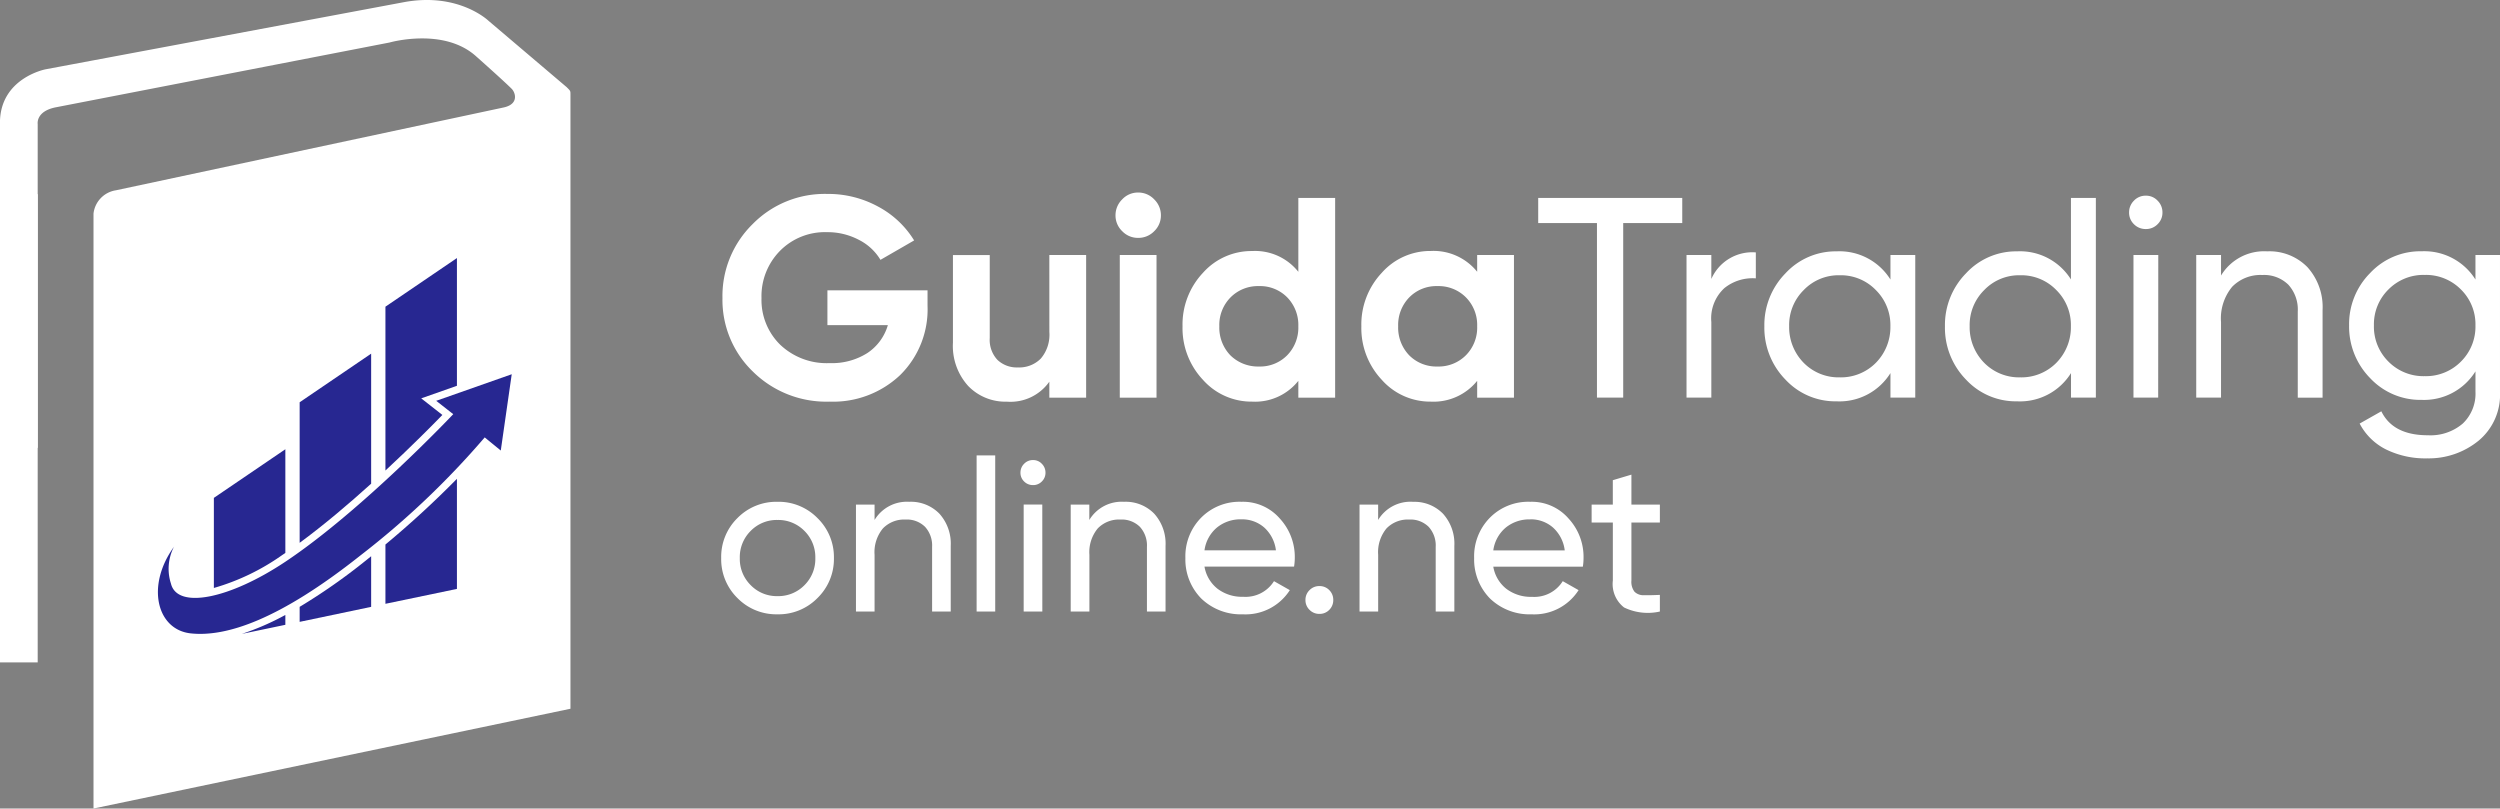
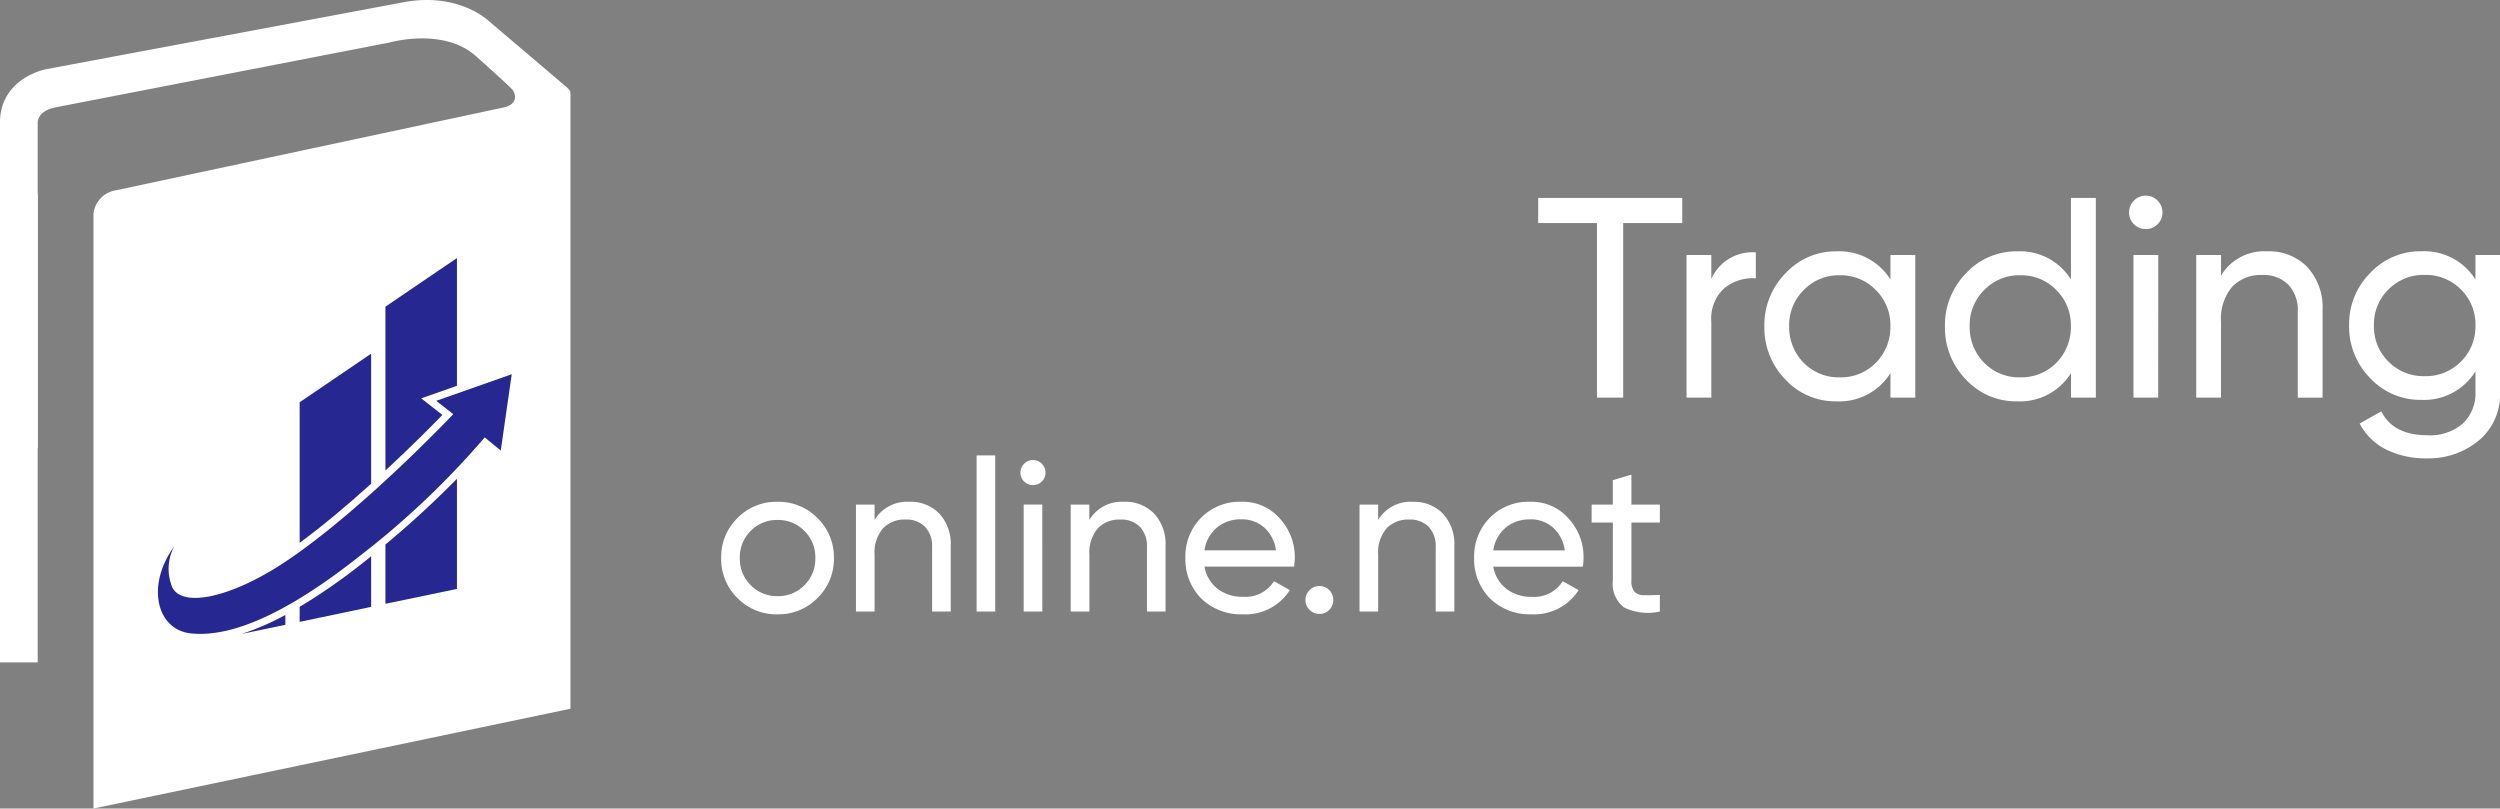
<svg xmlns="http://www.w3.org/2000/svg" width="216.444" height="70" viewBox="0 0 216.444 70">
  <rect x="0" y="0" width="216.444" height="70" fill="#808080" stroke="none" />
  <g id="Group_61362" data-name="Group 61362" transform="translate(-135.002 -764)">
    <g id="Group_33" data-name="Group 33" transform="translate(135.002 763.999)">
      <rect id="Rectangle_12" data-name="Rectangle 12" width="21.962" height="3.267" transform="translate(3.267 16.811) rotate(90)" fill="#fff" />
      <path id="Path_55" data-name="Path 55" d="M-976.06,178.272l30.985-5.805c4.768-.9,7.362,1.606,7.362,1.606l6.76,5.74c.343.343.334.311.334.683v53.137l-41.294,8.638v-51.5a2.3,2.3,0,0,1,1.944-2.024l33.595-7.177c1.326-.305.977-1.3.669-1.606-.712-.712-3.078-2.811-3.078-2.811-2.811-2.543-7.5-1.2-7.5-1.2l-28.846,5.6c-1.8.336-1.616,1.457-1.616,1.457v46.611h-3.267V182.906C-980.008,179.024-976.06,178.272-976.06,178.272Z" transform="translate(980.008 -172.271)" fill="#fff" />
      <g id="Group_38" data-name="Group 38" transform="translate(13.674 22.343)">
        <g id="Group_37" data-name="Group 37" transform="translate(0 10.059)">
          <path id="Path_56" data-name="Path 56" d="M-908.374,396.817c.034-.047.062-.1.1-.142A1.372,1.372,0,0,0-908.374,396.817Z" transform="translate(909.766 -381.88)" fill="#272791" />
          <path id="Path_57" data-name="Path 57" d="M-890.9,328.633l1.476,1.156s-7.864,8.322-14.517,12.764c-4.837,3.229-9.378,4.159-9.925,1.9a4.15,4.15,0,0,1,.265-3.186c-2.442,3.378-1.489,7.182,1.446,7.5,3.028.328,7.615-1.129,14.7-6.751A72.47,72.47,0,0,0-886.7,331.8l1.391,1.137.948-6.605Z" transform="translate(914.991 -326.332)" fill="#272791" />
        </g>
        <path id="Path_58" data-name="Path 58" d="M-816.413,292.088l-1.832-1.436,3.092-1.089V278.505h0l-6.19,4.21V296.9C-819.069,294.792-817.241,292.941-816.413,292.088Z" transform="translate(841.039 -278.505)" fill="#272791" />
        <path id="Path_59" data-name="Path 59" d="M-850.468,329.11V317.852l-6.19,4.21v12.168C-854.558,332.688-852.4,330.857-850.468,329.11Z" transform="translate(868.927 -309.576)" fill="#272791" />
-         <path id="Path_60" data-name="Path 60" d="M-886.113,366.41c.109-.073.22-.149.33-.224v-8.977l-6.189,4.21v7.8A19.574,19.574,0,0,0-886.113,366.41Z" transform="translate(896.814 -340.656)" fill="#272791" />
        <path id="Path_61" data-name="Path 61" d="M-815.153,378.91v-9.532a83.776,83.776,0,0,1-6.19,5.689V380.2Z" transform="translate(841.039 -350.266)" fill="#272791" />
        <path id="Path_62" data-name="Path 62" d="M-850.468,405.629v-4.383c-.176.142-.347.282-.528.425a51.322,51.322,0,0,1-5.662,3.957v1.3Z" transform="translate(868.927 -375.431)" fill="#272791" />
        <path id="Path_63" data-name="Path 63" d="M-876.683,426.275v-.852a22.668,22.668,0,0,1-3.766,1.639h0Z" transform="translate(887.714 -394.523)" fill="#272791" />
      </g>
    </g>
    <g id="Group_52285" data-name="Group 52285" transform="translate(197.441 780.669)">
-       <path id="Path_9907" data-name="Path 9907" d="M19.075-20.29v1.333a7.979,7.979,0,0,1-2.371,6,8.434,8.434,0,0,1-6.124,2.3,9.034,9.034,0,0,1-6.63-2.605,8.61,8.61,0,0,1-2.63-6.359,8.722,8.722,0,0,1,2.605-6.4,8.748,8.748,0,0,1,6.458-2.618,9.027,9.027,0,0,1,4.42,1.1,8.144,8.144,0,0,1,3.111,2.926L15-22.932a4.586,4.586,0,0,0-1.864-1.729,5.8,5.8,0,0,0-2.778-.667A5.457,5.457,0,0,0,6.3-23.71,5.585,5.585,0,0,0,4.7-19.623a5.427,5.427,0,0,0,1.617,4.038,5.842,5.842,0,0,0,4.284,1.593,5.717,5.717,0,0,0,3.272-.877,4.36,4.36,0,0,0,1.766-2.408H10.407V-20.29ZM29.62-23.352h3.186V-11H29.62v-1.383a4.113,4.113,0,0,1-3.679,1.729,4.47,4.47,0,0,1-3.346-1.358,5.155,5.155,0,0,1-1.321-3.754v-7.581h3.186v7.186a2.529,2.529,0,0,0,.667,1.889,2.428,2.428,0,0,0,1.778.654,2.623,2.623,0,0,0,1.976-.766,3.184,3.184,0,0,0,.741-2.3Zm7.68-1.482a1.874,1.874,0,0,1-1.371-.58,1.874,1.874,0,0,1-.58-1.371,1.915,1.915,0,0,1,.58-1.383A1.855,1.855,0,0,1,37.3-28.76a1.883,1.883,0,0,1,1.4.593,1.915,1.915,0,0,1,.58,1.383,1.874,1.874,0,0,1-.58,1.371A1.9,1.9,0,0,1,37.3-24.834ZM35.719-11V-23.352H38.9V-11ZM51.178-28.291h3.186V-11H51.178v-1.457a4.779,4.779,0,0,1-4,1.8,5.621,5.621,0,0,1-4.26-1.889,6.528,6.528,0,0,1-1.766-4.63,6.528,6.528,0,0,1,1.766-4.63,5.621,5.621,0,0,1,4.26-1.889,4.779,4.779,0,0,1,4,1.8ZM45.3-14.66a3.4,3.4,0,0,0,2.469.963,3.29,3.29,0,0,0,2.445-.975,3.416,3.416,0,0,0,.963-2.506,3.416,3.416,0,0,0-.963-2.506,3.29,3.29,0,0,0-2.445-.975,3.331,3.331,0,0,0-2.457.975,3.393,3.393,0,0,0-.975,2.506A3.459,3.459,0,0,0,45.3-14.66Zm21.36-8.692h3.186V-11H66.661v-1.457a4.848,4.848,0,0,1-4.025,1.8A5.6,5.6,0,0,1,58.4-12.548a6.528,6.528,0,0,1-1.766-4.63,6.528,6.528,0,0,1,1.766-4.63A5.6,5.6,0,0,1,62.636-23.7a4.848,4.848,0,0,1,4.025,1.8ZM60.784-14.66a3.312,3.312,0,0,0,2.445.963,3.331,3.331,0,0,0,2.457-.975,3.393,3.393,0,0,0,.975-2.506,3.393,3.393,0,0,0-.975-2.506,3.331,3.331,0,0,0-2.457-.975,3.29,3.29,0,0,0-2.445.975,3.416,3.416,0,0,0-.963,2.506A3.459,3.459,0,0,0,60.784-14.66Z" transform="translate(-1.21 28.76)" fill="#fff" />
      <path id="Path_9908" data-name="Path 9908" d="M.72-28.122H13.191v2.173H8.079v15.113H5.807V-25.949H.72Zm14.989,4.939v2.074a3.873,3.873,0,0,1,3.852-2.3v2.247a3.892,3.892,0,0,0-2.716.84,3.551,3.551,0,0,0-1.136,2.939v6.544H13.561V-23.184ZM31.217-21.06v-2.124h2.148v12.347H31.217V-12.96a5.2,5.2,0,0,1-4.667,2.445,5.891,5.891,0,0,1-4.42-1.877A6.418,6.418,0,0,1,20.3-17.01,6.388,6.388,0,0,1,22.13-21.6a5.906,5.906,0,0,1,4.42-1.9A5.2,5.2,0,0,1,31.217-21.06Zm-4.4,8.47a4.257,4.257,0,0,0,3.136-1.259,4.393,4.393,0,0,0,1.259-3.161,4.257,4.257,0,0,0-1.259-3.136,4.215,4.215,0,0,0-3.136-1.284,4.185,4.185,0,0,0-3.111,1.284,4.257,4.257,0,0,0-1.259,3.136,4.393,4.393,0,0,0,1.259,3.161A4.227,4.227,0,0,0,26.822-12.59Zm20.027-8.47v-7.063H49v17.286H46.849V-12.96a5.2,5.2,0,0,1-4.667,2.445,5.891,5.891,0,0,1-4.42-1.877,6.418,6.418,0,0,1-1.827-4.618A6.388,6.388,0,0,1,37.761-21.6a5.906,5.906,0,0,1,4.42-1.9A5.2,5.2,0,0,1,46.849-21.06Zm-4.4,8.47a4.257,4.257,0,0,0,3.136-1.259,4.393,4.393,0,0,0,1.259-3.161,4.257,4.257,0,0,0-1.259-3.136,4.215,4.215,0,0,0-3.136-1.284,4.185,4.185,0,0,0-3.111,1.284,4.257,4.257,0,0,0-1.259,3.136,4.393,4.393,0,0,0,1.259,3.161A4.227,4.227,0,0,0,42.453-12.59Zm10.89-12.841a1.409,1.409,0,0,1-1.037-.42,1.38,1.38,0,0,1-.42-1.012,1.421,1.421,0,0,1,.42-1.025,1.389,1.389,0,0,1,1.037-.432,1.36,1.36,0,0,1,1.012.432,1.421,1.421,0,0,1,.42,1.025,1.38,1.38,0,0,1-.42,1.012A1.38,1.38,0,0,1,53.343-25.431Zm1.062,14.594H52.257V-23.184h2.148ZM63.838-23.5a4.59,4.59,0,0,1,3.482,1.371,5.158,5.158,0,0,1,1.309,3.716v7.581H66.481v-7.458a3.192,3.192,0,0,0-.815-2.321,2.986,2.986,0,0,0-2.247-.84A3.419,3.419,0,0,0,60.8-20.43a4.3,4.3,0,0,0-.963,3.05v6.544H57.69V-23.184h2.148v1.778A4.355,4.355,0,0,1,63.838-23.5ZM81.865-21.06v-2.124h2.124v11.829a5.165,5.165,0,0,1-1.852,4.247,6.814,6.814,0,0,1-4.445,1.531,7.712,7.712,0,0,1-3.581-.778,5.185,5.185,0,0,1-2.272-2.235l1.877-1.062q1.012,2.074,4.025,2.074a4.294,4.294,0,0,0,3.025-1.012,3.575,3.575,0,0,0,1.1-2.766v-1.753a5.24,5.24,0,0,1-4.643,2.469,5.948,5.948,0,0,1-4.47-1.877,6.358,6.358,0,0,1-1.827-4.568,6.274,6.274,0,0,1,1.827-4.544,5.948,5.948,0,0,1,4.47-1.877A5.216,5.216,0,0,1,81.865-21.06Zm0,3.976A4.227,4.227,0,0,0,80.606-20.2a4.257,4.257,0,0,0-3.136-1.259A4.257,4.257,0,0,0,74.333-20.2a4.227,4.227,0,0,0-1.259,3.111,4.257,4.257,0,0,0,1.259,3.136,4.257,4.257,0,0,0,3.136,1.259,4.257,4.257,0,0,0,3.136-1.259A4.257,4.257,0,0,0,81.865-17.084Z" transform="translate(70.015 28.592)" fill="#fff" />
      <path id="Path_9909" data-name="Path 9909" d="M9.474-9.547A4.707,4.707,0,0,1,6.011-8.139,4.707,4.707,0,0,1,2.548-9.547,4.707,4.707,0,0,1,1.14-13.01a4.707,4.707,0,0,1,1.408-3.463,4.707,4.707,0,0,1,3.463-1.408,4.707,4.707,0,0,1,3.463,1.408A4.715,4.715,0,0,1,10.9-13.01,4.715,4.715,0,0,1,9.474-9.547ZM6.011-9.713a3.17,3.17,0,0,0,2.334-.945,3.193,3.193,0,0,0,.945-2.352,3.193,3.193,0,0,0-.945-2.352,3.17,3.17,0,0,0-2.334-.945,3.148,3.148,0,0,0-2.315.945,3.193,3.193,0,0,0-.945,2.352A3.193,3.193,0,0,0,3.7-10.658,3.148,3.148,0,0,0,6.011-9.713ZM17.42-17.881a3.443,3.443,0,0,1,2.611,1.028,3.869,3.869,0,0,1,.982,2.787V-8.38H19.4v-5.593a2.394,2.394,0,0,0-.611-1.741,2.24,2.24,0,0,0-1.685-.63,2.564,2.564,0,0,0-1.963.769,3.228,3.228,0,0,0-.722,2.287V-8.38H12.808v-9.26h1.611v1.333A3.266,3.266,0,0,1,17.42-17.881Zm7.445,9.5H23.254V-21.9h1.611Zm3.278-10.946a1.057,1.057,0,0,1-.778-.315,1.035,1.035,0,0,1-.315-.759,1.066,1.066,0,0,1,.315-.769,1.041,1.041,0,0,1,.778-.324,1.02,1.02,0,0,1,.759.324,1.066,1.066,0,0,1,.315.769,1.035,1.035,0,0,1-.315.759A1.035,1.035,0,0,1,28.143-19.326Zm.8,10.946H27.328v-9.26H28.94Zm7.075-9.5a3.443,3.443,0,0,1,2.611,1.028,3.869,3.869,0,0,1,.982,2.787V-8.38H38v-5.593a2.394,2.394,0,0,0-.611-1.741,2.24,2.24,0,0,0-1.685-.63,2.564,2.564,0,0,0-1.963.769,3.228,3.228,0,0,0-.722,2.287V-8.38H31.4v-9.26h1.611v1.333A3.266,3.266,0,0,1,36.014-17.881Zm14.724,5.612h-7.76a3.1,3.1,0,0,0,1.13,1.917,3.5,3.5,0,0,0,2.222.695A2.9,2.9,0,0,0,49-11.01l1.371.778a4.552,4.552,0,0,1-4.075,2.093A4.937,4.937,0,0,1,42.7-9.51a4.819,4.819,0,0,1-1.371-3.5,4.752,4.752,0,0,1,1.352-3.482,4.669,4.669,0,0,1,3.5-1.389A4.22,4.22,0,0,1,49.5-16.436a4.9,4.9,0,0,1,1.3,3.445A4.866,4.866,0,0,1,50.738-12.269Zm-4.556-4.093a3.216,3.216,0,0,0-2.139.722,3.123,3.123,0,0,0-1.065,1.963h6.186a3.173,3.173,0,0,0-1.019-1.982A2.9,2.9,0,0,0,46.182-16.362Zm6.742,8.186a1.16,1.16,0,0,1-.852-.352,1.16,1.16,0,0,1-.352-.852,1.16,1.16,0,0,1,.352-.852,1.16,1.16,0,0,1,.852-.352,1.152,1.152,0,0,1,.861.352,1.176,1.176,0,0,1,.343.852,1.176,1.176,0,0,1-.343.852A1.152,1.152,0,0,1,52.924-8.176Zm8.094-9.7a3.443,3.443,0,0,1,2.611,1.028,3.869,3.869,0,0,1,.982,2.787V-8.38H63v-5.593a2.394,2.394,0,0,0-.611-1.741,2.24,2.24,0,0,0-1.685-.63,2.564,2.564,0,0,0-1.963.769,3.228,3.228,0,0,0-.722,2.287V-8.38H56.406v-9.26h1.611v1.333A3.266,3.266,0,0,1,61.017-17.881Zm14.724,5.612h-7.76a3.1,3.1,0,0,0,1.13,1.917,3.5,3.5,0,0,0,2.222.695A2.9,2.9,0,0,0,74-11.01l1.371.778A4.552,4.552,0,0,1,71.3-8.139,4.937,4.937,0,0,1,67.7-9.51a4.819,4.819,0,0,1-1.371-3.5,4.752,4.752,0,0,1,1.352-3.482,4.669,4.669,0,0,1,3.5-1.389A4.22,4.22,0,0,1,74.5-16.436a4.9,4.9,0,0,1,1.3,3.445A4.866,4.866,0,0,1,75.741-12.269Zm-4.556-4.093a3.216,3.216,0,0,0-2.139.722,3.123,3.123,0,0,0-1.065,1.963h6.186a3.173,3.173,0,0,0-1.019-1.982A2.9,2.9,0,0,0,71.185-16.362ZM82.409-17.64v1.556H79.945v5.019a1.409,1.409,0,0,0,.269.972,1.1,1.1,0,0,0,.824.3q.556.009,1.371-.028V-8.38a4.725,4.725,0,0,1-3.1-.352,2.57,2.57,0,0,1-.972-2.334v-5.019H76.5V-17.64h1.834v-2.111l1.611-.482v2.593Z" transform="translate(-1.14 44.656)" fill="#fff" />
    </g>
  </g>
</svg>